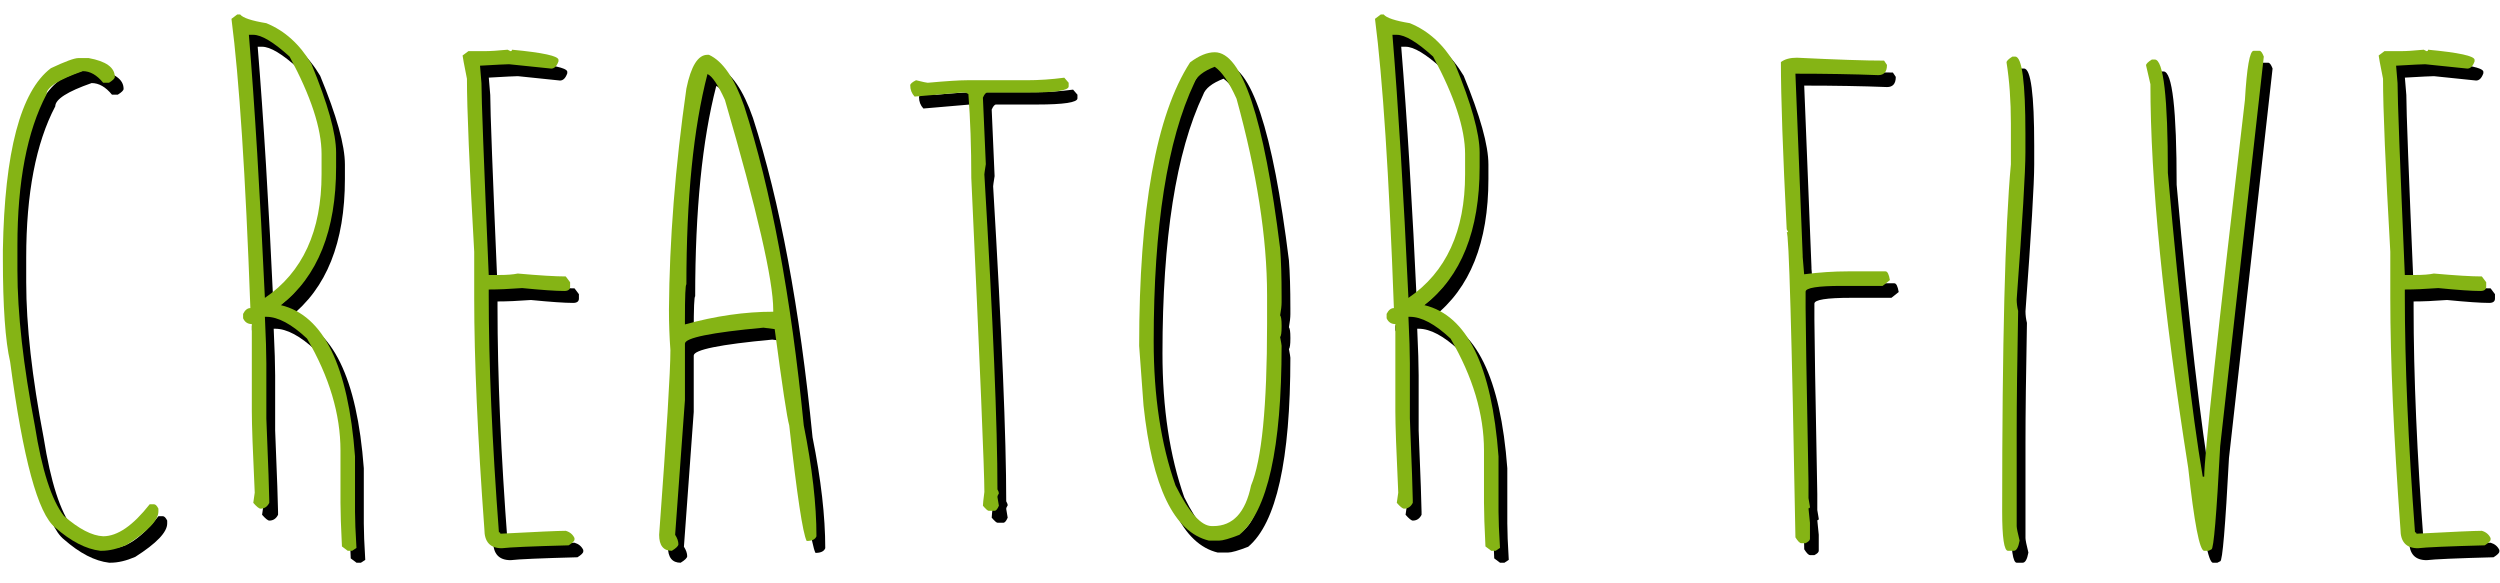
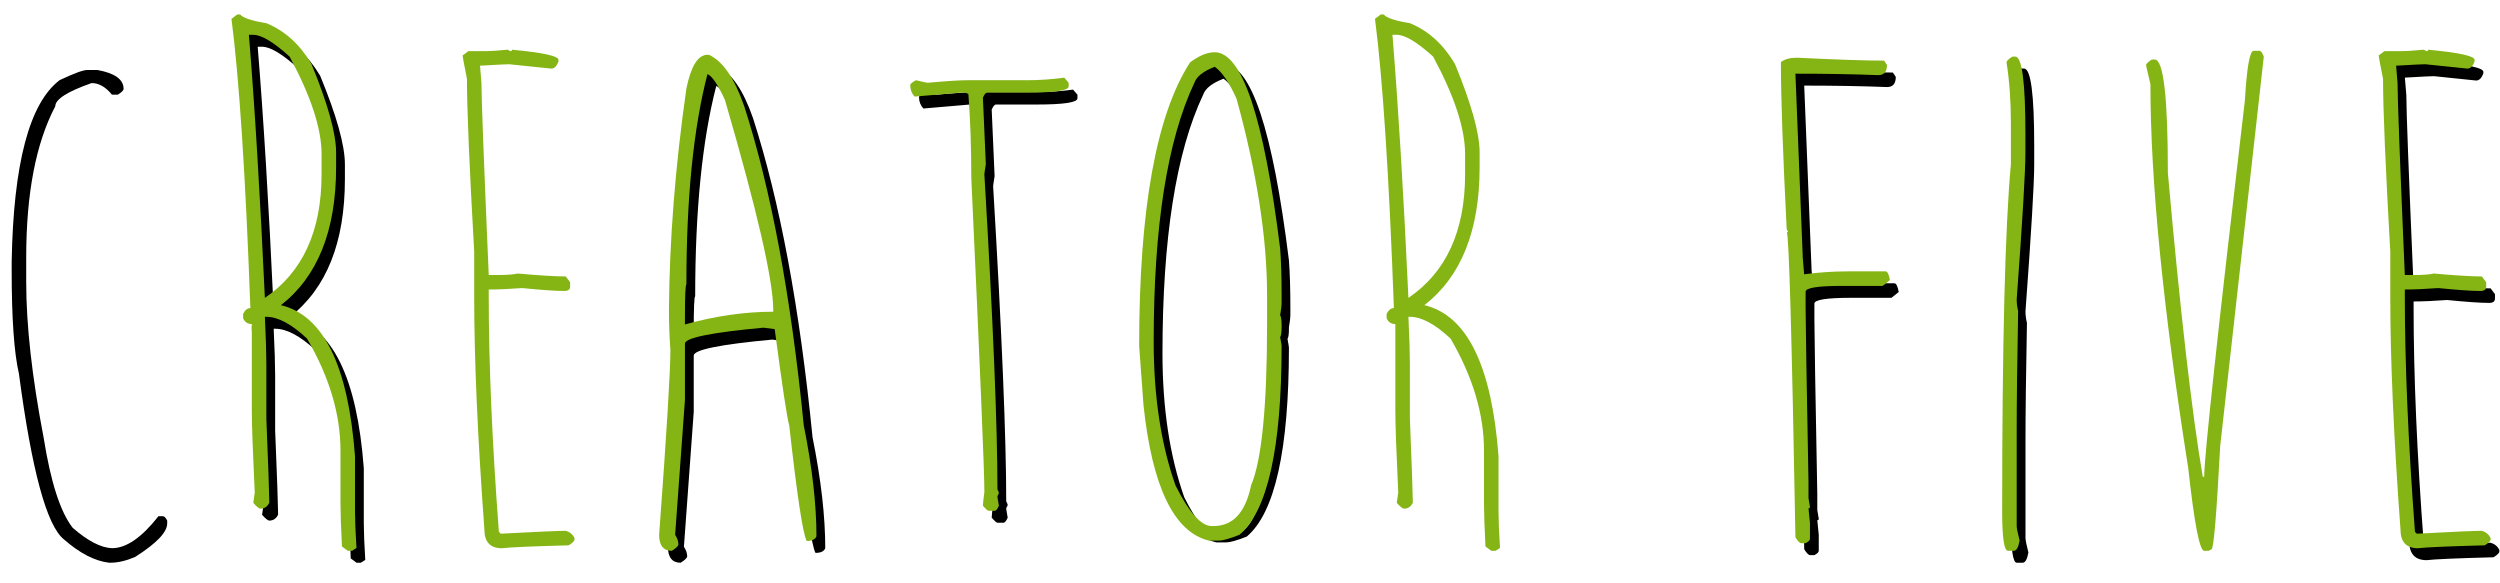
<svg xmlns="http://www.w3.org/2000/svg" version="1.1" id="Calque_1" x="0px" y="0px" width="850.394px" height="198.425px" viewBox="0 0 850.394 198.425" enable-background="new 0 0 850.394 198.425" xml:space="preserve">
  <g>
    <g>
      <path d="M29.68,23.809h3.459c5.932,1.069,8.901,3.215,8.901,6.429c0,0.494-0.658,1.15-1.975,1.971h-1.979    c-2.143-2.636-4.45-3.952-6.922-3.952c-8.243,2.882-12.365,5.52-12.365,7.909c-6.59,12.525-9.885,29.667-9.885,51.423v8.404    c0,14.67,1.975,32.301,5.932,52.902c2.394,15.082,5.685,25.3,9.889,30.652c5.108,4.454,9.559,6.762,13.348,6.927    c4.859,0,10.135-3.628,15.82-10.884h1.481c0.497,0,0.99,0.494,1.488,1.488v0.984c0,2.966-3.627,6.758-10.879,11.373    c-3.051,1.317-5.853,1.975-8.404,1.975h-0.497c-4.862-0.576-9.971-3.217-15.326-7.913c-5.85-4.607-10.962-23.398-15.327-56.361    c-1.645-7.091-2.472-18.79-2.472-35.103v-2.97c0.58-33.371,6.014-53.97,16.314-61.8C25.146,24.963,28.276,23.809,29.68,23.809z" />
      <path d="M83.696,8.978h0.991c0.905,1.156,3.872,2.142,8.901,2.966c6.261,2.556,11.37,7.17,15.327,13.845    c5.606,13.593,8.407,23.646,8.407,30.159v4.947c0,21.586-6.261,37.241-18.79,46.965c14.503,3.458,22.91,20.6,25.218,51.423v18.79    c0,2.797,0.165,6.919,0.494,12.36l-1.481,0.991h-1.481l-1.979-1.488c-0.329-6.591-0.493-11.535-0.493-14.834v-17.796    c0-12.361-3.792-25.052-11.373-38.071c-5.274-4.944-9.885-7.413-13.843-7.413h-0.497c0.329,7.084,0.497,12.36,0.497,15.82v18.786    c0.659,16.317,0.988,25.547,0.988,27.691v0.986c-0.658,1.32-1.646,1.979-2.966,1.979c-0.493,0-1.316-0.662-2.472-1.979    l0.497-3.459c-0.662-13.929-0.991-23.158-0.991-27.691v-29.658c-1.403,0-2.39-0.662-2.969-1.979v-1.484    c0.661-1.316,1.484-1.978,2.472-1.978c-1.646-45.238-3.792-78.036-6.429-98.388L83.696,8.978z M87.653,15.897    c1.975,24.065,3.792,53.894,5.438,89.489c12.854-8.739,19.283-22.742,19.283-42.026v-6.923c0-8.652-3.625-19.695-10.876-33.126    c-5.441-4.945-9.563-7.417-12.364-7.417h-1.481V15.897z" />
-       <path d="M175.658,20.968l0.987,0.495c0.33,0,0.498-0.166,0.498-0.495c10.55,0.986,15.823,2.142,15.823,3.458v0.495    c-0.576,1.646-1.402,2.473-2.472,2.473l-14.339-1.484c-0.905,0-4.204,0.166-9.889,0.496l0.497,5.93    c0,5.356,0.823,27.111,2.469,65.265h3.463c2.719,0,4.862-0.164,6.426-0.495c7.417,0.66,12.854,0.987,16.317,0.987l1.481,1.976    v1.482c0,0.989-0.661,1.488-1.975,1.488c-2.884,0-7.663-0.334-14.339-0.989c-4.451,0.331-8.239,0.494-11.374,0.494v1.975    c0,23.239,1.156,50.104,3.463,80.589c0.33,0,0.494,0.164,0.494,0.496c12.446-0.66,19.86-0.987,22.253-0.987    c1.395,0.412,2.39,1.238,2.966,2.474v0.492c0,0.498-0.662,1.157-1.979,1.979c-12.521,0.33-20.105,0.662-22.743,0.984    c-3.956,0-5.931-2.14-5.931-6.425c-2.305-31.476-3.46-57.685-3.46-78.612V89.688c-1.646-29.007-2.472-48.618-2.472-58.837    c-0.988-4.944-1.482-7.58-1.482-7.909l1.975-1.482h5.441C169.64,21.46,172.276,21.294,175.658,20.968z" />
      <path d="M243.64,22.694h0.497c4.697,2.143,8.695,7.954,11.986,17.43c9.148,28.345,15.906,64.561,20.274,108.643    c2.887,14.339,4.32,26.906,4.32,37.7c-0.412,1.072-1.52,1.604-3.33,1.604c-1.32-2.554-3.298-15.656-5.935-39.304    c-0.744-2.554-2.39-13.471-4.94-32.755l-3.837-0.493c-17.794,1.648-26.696,3.457-26.696,5.438v19.16l-3.336,45.856    c0.741,1.154,1.111,2.229,1.111,3.216c0,0.575-0.741,1.316-2.229,2.229c-2.88,0-4.321-1.819-4.321-5.445    c2.555-34.774,3.83-55.704,3.83-62.791c-0.329-4.533-0.493-9.105-0.493-13.718c0.165-23.733,2.139-48.823,5.928-75.272    C238.037,26.53,240.427,22.694,243.64,22.694z M243.64,29.247c-4.777,18.461-7.17,42.314-7.17,71.567    c-0.33,0-0.494,4.001-0.494,11.991v1.606c10.382-2.884,20.394-4.323,30.036-4.323v-0.618c0-10.053-5.479-33.867-16.438-71.446    C247.184,32.835,245.206,29.907,243.64,29.247z" />
      <path d="M365.016,30.487l1.485,1.726v1.239c0,1.397-4.615,2.103-13.844,2.103h-13.839c-0.497,0-0.99,0.576-1.484,1.728    l0.987,22.623c-0.329,2.057-0.498,3.211-0.498,3.458c2.97,49.851,4.451,85.572,4.451,107.159c0.333,0.576,0.497,1.036,0.497,1.365    c-0.329,0.493-0.497,0.904-0.497,1.233l0.497,2.97c-0.497,1.153-0.988,1.728-1.481,1.728h-1.978c-0.33,0-0.988-0.574-1.975-1.728    c0-0.575,0.164-2.141,0.493-4.698c0-7.086-1.481-42.683-4.447-106.795c0-10.46-0.333-19.979-0.991-28.549l-0.988-0.496h-1.484    L314.1,36.912c-0.992-1.071-1.485-2.349-1.485-3.833c0-0.494,0.658-1.072,1.975-1.729c2.308,0.574,3.627,0.862,3.957,0.862    c6.347-0.574,10.793-0.862,13.352-0.862h20.268C356.366,31.351,360.651,31.063,365.016,30.487z" />
-       <path d="M416.189,21.833c9.31,0,16.729,22.249,22.25,66.744c0.33,4.204,0.492,9.641,0.492,16.318v1.977    c0,1.151-0.162,2.633-0.492,4.447c0.33,0.412,0.492,1.566,0.492,3.46v0.497c0,1.896-0.162,3.048-0.492,3.458    c0.33,1.729,0.492,2.717,0.492,2.971c0,34.773-4.775,56.196-14.338,64.275c-3.376,1.316-5.685,1.976-6.919,1.976h-3.463    c-11.864-2.885-19.283-18.216-22.249-45.98l-1.482-20.271c0-46.392,5.767-78.53,17.305-96.411    C410.834,22.983,413.635,21.833,416.189,21.833z M395.425,120.219c0,18.622,2.473,34.937,7.413,48.946    c4.615,9.229,8.732,13.841,12.364,13.841h0.494c6.675,0,10.958-4.611,12.854-13.841c3.628-8.569,5.438-26.861,5.438-54.88v-9.889    c0-19.363-3.456-41.614-10.383-66.744c-2.473-5.524-4.941-9.147-7.412-10.881c-3.875,1.485-6.182,3.296-6.926,5.437    C400.041,51.743,395.425,81.083,395.425,120.219z" />
-       <path d="M472.678,8.978h0.983c0.911,1.156,3.879,2.142,8.901,2.966c6.261,2.556,11.369,7.17,15.327,13.845    c5.602,13.593,8.406,23.646,8.406,30.159v4.947c0,21.586-6.261,37.241-18.789,46.965c14.505,3.458,22.906,20.6,25.216,51.423    v18.79c0,2.797,0.167,6.919,0.497,12.36l-1.481,0.991h-1.486l-1.978-1.488c-0.329-6.591-0.492-11.535-0.492-14.834v-17.796    c0-12.361-3.793-25.052-11.374-38.071c-5.274-4.944-9.885-7.413-13.842-7.413h-0.493c0.327,7.084,0.493,12.36,0.493,15.82v18.786    c0.661,16.317,0.989,25.547,0.989,27.691v0.986c-0.661,1.32-1.647,1.979-2.968,1.979c-0.494,0-1.316-0.662-2.473-1.979    l0.495-3.459c-0.658-13.929-0.985-23.158-0.985-27.691v-29.658c-1.401,0-2.394-0.662-2.969-1.979v-1.484    c0.661-1.316,1.481-1.978,2.473-1.978c-1.649-45.238-3.794-78.036-6.429-98.388L472.678,8.978z M476.634,15.897    c1.973,24.065,3.789,53.894,5.439,89.489c12.854-8.739,19.277-22.742,19.277-42.026v-6.923c0-8.652-3.623-19.695-10.875-33.126    c-5.441-4.945-9.562-7.417-12.364-7.417h-1.478V15.897z" />
+       <path d="M416.189,21.833c9.31,0,16.729,22.249,22.25,66.744c0.33,4.204,0.492,9.641,0.492,16.318v1.977    c0,1.151-0.162,2.633-0.492,4.447v0.497c0,1.896-0.162,3.048-0.492,3.458    c0.33,1.729,0.492,2.717,0.492,2.971c0,34.773-4.775,56.196-14.338,64.275c-3.376,1.316-5.685,1.976-6.919,1.976h-3.463    c-11.864-2.885-19.283-18.216-22.249-45.98l-1.482-20.271c0-46.392,5.767-78.53,17.305-96.411    C410.834,22.983,413.635,21.833,416.189,21.833z M395.425,120.219c0,18.622,2.473,34.937,7.413,48.946    c4.615,9.229,8.732,13.841,12.364,13.841h0.494c6.675,0,10.958-4.611,12.854-13.841c3.628-8.569,5.438-26.861,5.438-54.88v-9.889    c0-19.363-3.456-41.614-10.383-66.744c-2.473-5.524-4.941-9.147-7.412-10.881c-3.875,1.485-6.182,3.296-6.926,5.437    C400.041,51.743,395.425,81.083,395.425,120.219z" />
      <path d="M614.213,23.686c13.515,0.659,23.401,0.989,29.664,0.989l0.989,1.483c0,2.305-0.989,3.458-2.968,3.458    c-8.493-0.331-17.883-0.496-28.181-0.496l2.473,61.802v0.498l0.495,5.935c5.107-0.662,10.051-0.99,14.834-0.99h12.852    c0.661,0,1.152,0.99,1.489,2.964l-2.476,1.975h-13.843c-8.239,0-12.36,0.663-12.36,1.979v5.437c0,4.78,0.329,24.558,0.984,59.331    v5.438l0.498,2.971c0,0.332-0.167,0.496-0.498,0.496l0.498,4.944v5.438c0,0.493-0.498,0.987-1.482,1.483h-1.487    c-0.494,0-1.149-0.661-1.973-1.978c-1.24-69.219-2.224-103.827-2.969-103.827h0.497l-0.497-0.987    c-1.316-25.874-1.974-44.829-1.974-56.859C610.091,24.181,611.902,23.686,614.213,23.686z" />
      <path d="M687.505,23.317h0.987c2.307,0,3.46,8.732,3.46,26.203v6.429c0,6.429-0.987,23.071-2.969,49.937    c0,1.319,0.167,2.635,0.496,3.956c-0.329,17.22-0.496,30.901-0.496,41.034v32.139c0,0.661,0.332,2.309,0.988,4.944    c-0.414,2.307-1.071,3.46-1.974,3.46h-1.979c-1.315,0-1.976-4.452-1.976-13.353c0-57.185,0.986-96.577,2.967-118.16V46.062    c0-7.665-0.492-14.586-1.479-20.768C685.526,24.798,686.186,24.138,687.505,23.317z" />
-       <path d="M769.578,21.337h1.98c0.492,0,0.987,0.66,1.479,1.977l-14.834,132.5c-1.237,23.404-2.226,35.104-2.967,35.104    l-0.985,0.501h-1.486c-1.564,0-3.377-9.396-5.439-28.185c-8.566-54.386-12.854-97.896-12.854-130.526l-1.483-6.428    c0-0.494,0.66-1.154,1.976-1.977h0.989c2.965,0,4.45,12.855,4.45,38.567c4.203,47.132,8.157,81.574,11.867,103.329h0.494    c0-6.754,4.613-49.438,13.844-128.052C767.271,26.94,768.26,21.337,769.578,21.337z" />
      <path d="M827.433,20.968l0.987,0.495c0.329,0,0.492-0.166,0.492-0.495c10.55,0.986,15.824,2.142,15.824,3.458v0.495    c-0.575,1.646-1.402,2.473-2.473,2.473l-14.338-1.484c-0.907,0-4.205,0.166-9.887,0.496l0.494,5.93    c0,5.356,0.827,27.111,2.473,65.265h3.464c2.715,0,4.861-0.164,6.425-0.495c7.411,0.66,12.851,0.987,16.312,0.987l1.481,1.976    v1.482c0,0.989-0.658,1.488-1.971,1.488c-2.888,0-7.666-0.334-14.341-0.989c-4.451,0.331-8.241,0.494-11.371,0.494v1.975    c0,23.239,1.154,50.104,3.464,80.589c0.329,0,0.492,0.164,0.492,0.496c12.443-0.66,19.86-0.987,22.251-0.987    c1.396,0.412,2.388,1.238,2.965,2.474v0.492c0,0.498-0.658,1.157-1.976,1.979c-12.524,0.33-20.109,0.662-22.745,0.984    c-3.958,0-5.929-2.14-5.929-6.425c-2.31-31.476-3.464-57.685-3.464-78.612V89.688c-1.646-29.007-2.472-48.618-2.472-58.837    c-0.987-4.944-1.482-7.58-1.482-7.909l1.977-1.482h5.441C821.414,21.46,824.05,21.294,827.433,20.968z" />
    </g>
    <g>
-       <path fill="#85B415" d="M26.689,19.752h3.463c5.928,1.072,8.901,3.216,8.901,6.429c0,0.496-0.662,1.152-1.979,1.973H35.1    c-2.143-2.636-4.454-3.953-6.926-3.953c-8.24,2.882-12.361,5.519-12.361,7.91c-6.59,12.524-9.888,29.666-9.888,51.422v8.403    c0,14.671,1.979,32.305,5.935,52.901c2.39,15.083,5.685,25.3,9.885,30.656c5.109,4.45,9.563,6.759,13.351,6.922    c4.859,0,10.135-3.627,15.82-10.879h1.481c0.494,0,0.991,0.494,1.484,1.485v0.984c0,2.969-3.627,6.761-10.875,11.372    c-3.051,1.316-5.853,1.978-8.407,1.978h-0.493c-4.862-0.577-9.972-3.216-15.33-7.914c-5.85-4.61-10.961-23.403-15.327-56.36    c-1.646-7.09-2.472-18.792-2.472-35.102v-2.973c0.58-33.371,6.018-53.97,16.317-61.801C22.156,20.908,25.291,19.752,26.689,19.752    z" />
      <path fill="#85B415" d="M80.702,4.918h0.992c0.904,1.155,3.874,2.144,8.9,2.968c6.265,2.556,11.373,7.169,15.33,13.843    c5.602,13.594,8.403,23.647,8.403,30.162v4.942c0,21.589-6.257,37.244-18.786,46.967c14.504,3.459,22.907,20.6,25.215,51.423    v18.79c0,2.798,0.165,6.923,0.497,12.36l-1.485,0.99h-1.48l-1.975-1.488c-0.33-6.59-0.498-11.532-0.498-14.83v-17.797    c0-12.364-3.789-25.05-11.37-38.072c-5.273-4.944-9.889-7.413-13.845-7.413h-0.494c0.33,7.084,0.494,12.36,0.494,15.82v18.785    c0.662,16.318,0.991,25.549,0.991,27.694v0.985c-0.661,1.319-1.646,1.978-2.965,1.978c-0.497,0-1.317-0.662-2.472-1.978    l0.493-3.461c-0.658-13.926-0.99-23.157-0.99-27.69v-29.658c-1.4,0-2.387-0.661-2.966-1.978v-1.485    c0.658-1.316,1.481-1.974,2.472-1.974c-1.646-45.241-3.792-78.037-6.429-98.39L80.702,4.918z M84.659,11.843    c1.979,24.063,3.792,53.893,5.441,89.488c12.854-8.736,19.28-22.747,19.28-42.028v-6.922c0-8.65-3.621-19.693-10.875-33.127    c-5.439-4.942-9.56-7.414-12.36-7.414h-1.485V11.843z" />
      <path fill="#85B415" d="M172.667,16.908l0.988,0.496c0.329,0,0.494-0.165,0.494-0.496c10.549,0.987,15.823,2.142,15.823,3.458    v0.496c-0.575,1.647-1.398,2.472-2.472,2.472l-14.339-1.481c-0.905,0-4.201,0.165-9.884,0.496l0.494,5.93    c0,5.358,0.826,27.111,2.472,65.264h3.463c2.716,0,4.862-0.166,6.426-0.495c7.413,0.659,12.851,0.988,16.313,0.988l1.481,1.974    v1.48c0,0.993-0.658,1.489-1.972,1.489c-2.887,0-7.667-0.329-14.339-0.987c-4.454,0.327-8.243,0.492-11.373,0.492v1.979    c0,23.235,1.156,50.104,3.463,80.584c0.33,0,0.493,0.17,0.493,0.498c12.443-0.662,19.86-0.983,22.25-0.983    c1.399,0.407,2.39,1.233,2.967,2.469v0.492c0,0.498-0.659,1.158-1.976,1.979c-12.525,0.334-20.106,0.662-22.746,0.988    c-3.957,0-5.928-2.143-5.928-6.425c-2.308-31.481-3.463-57.689-3.463-78.617v-15.82c-1.646-29.004-2.472-48.619-2.472-58.836    c-0.984-4.942-1.481-7.579-1.481-7.91l1.979-1.481h5.441C166.65,17.404,169.287,17.24,172.667,16.908z" />
      <path fill="#85B415" d="M240.649,18.64h0.493c4.698,2.141,8.699,7.953,11.991,17.428c9.148,28.344,15.906,64.564,20.274,108.643    c2.883,14.339,4.316,26.904,4.316,37.702c-0.411,1.071-1.516,1.604-3.329,1.604c-1.321-2.557-3.295-15.655-5.932-39.307    c-0.745-2.555-2.39-13.471-4.944-32.751l-3.834-0.498c-17.798,1.649-26.699,3.46-26.699,5.439v19.159l-3.333,45.857    c0.74,1.154,1.107,2.228,1.107,3.217c0,0.576-0.741,1.317-2.225,2.227c-2.884,0-4.324-1.813-4.324-5.443    c2.559-34.773,3.833-55.703,3.833-62.793c-0.332-4.532-0.497-9.107-0.497-13.713c0.165-23.734,2.143-48.824,5.932-75.278    C235.046,22.47,237.437,18.64,240.649,18.64z M240.649,25.19c-4.78,18.462-7.169,42.314-7.169,71.567    c-0.329,0-0.498,4.001-0.498,11.993v1.605c10.382-2.887,20.398-4.323,30.039-4.323v-0.62c0-10.054-5.482-33.869-16.441-71.447    C244.194,28.777,242.216,25.849,240.649,25.19z" />
      <path fill="#85B415" d="M362.026,26.427l1.488,1.728v1.239c0,1.398-4.615,2.104-13.845,2.104h-13.842    c-0.494,0-0.987,0.576-1.484,1.727l0.991,22.623c-0.329,2.057-0.497,3.211-0.497,3.456c2.968,49.852,4.45,85.572,4.45,107.164    c0.33,0.576,0.494,1.031,0.494,1.361c-0.33,0.493-0.494,0.905-0.494,1.237l0.494,2.966c-0.494,1.155-0.984,1.732-1.481,1.732    h-1.975c-0.333,0-0.987-0.577-1.978-1.732c0-0.576,0.164-2.14,0.497-4.693c0-7.087-1.485-42.688-4.451-106.798    c0-10.462-0.33-19.98-0.992-28.552l-0.983-0.494h-1.485l-15.823,1.358c-0.988-1.07-1.485-2.348-1.485-3.83    c0-0.495,0.662-1.076,1.979-1.731c2.308,0.575,3.624,0.863,3.958,0.863c6.343-0.576,10.793-0.863,13.347-0.863h20.271    C353.375,27.292,357.662,27.003,362.026,26.427z" />
      <path fill="#85B415" d="M413.2,17.772c9.312,0,16.732,22.249,22.249,66.749c0.333,4.2,0.498,9.638,0.498,16.317v1.976    c0,1.151-0.165,2.636-0.498,4.445c0.333,0.412,0.498,1.567,0.498,3.463v0.497c0,1.893-0.165,3.044-0.498,3.456    c0.333,1.731,0.498,2.716,0.498,2.97c0,34.774-4.781,56.197-14.339,64.273c-3.378,1.318-5.685,1.977-6.923,1.977h-3.459    c-11.864-2.879-19.284-18.213-22.25-45.979l-1.484-20.271c0-46.393,5.77-78.527,17.308-96.411    C407.844,18.928,410.646,17.772,413.2,17.772z M392.436,116.164c0,18.626,2.472,34.939,7.417,48.948    c4.611,9.229,8.733,13.839,12.361,13.839h0.497c6.675,0,10.958-4.61,12.854-13.839c3.627-8.571,5.438-26.862,5.438-54.88v-9.887    c0-19.366-3.46-41.619-10.382-66.75c-2.472-5.521-4.944-9.146-7.416-10.879c-3.871,1.485-6.178,3.297-6.922,5.438    C397.051,47.687,392.436,77.023,392.436,116.164z" />
      <path fill="#85B415" d="M469.688,4.918h0.989c0.907,1.155,3.876,2.144,8.9,2.968c6.262,2.556,11.369,7.169,15.325,13.843    c5.604,13.594,8.405,23.647,8.405,30.162v4.942c0,21.589-6.261,37.244-18.788,46.967c14.505,3.459,22.905,20.6,25.215,51.423    v18.79c0,2.798,0.165,6.923,0.498,12.36l-1.485,0.99h-1.483l-1.977-1.488c-0.328-6.59-0.496-11.532-0.496-14.83v-17.797    c0-12.364-3.792-25.05-11.37-38.072c-5.275-4.944-9.884-7.413-13.842-7.413h-0.494c0.331,7.084,0.494,12.36,0.494,15.82v18.785    c0.658,16.318,0.987,25.549,0.987,27.694v0.985c-0.662,1.319-1.646,1.978-2.969,1.978c-0.492,0-1.316-0.662-2.469-1.978    l0.494-3.461c-0.662-13.926-0.986-23.157-0.986-27.69v-29.658c-1.401,0-2.391-0.661-2.968-1.978v-1.485    c0.658-1.316,1.481-1.974,2.473-1.974c-1.653-45.241-3.793-78.037-6.429-98.39L469.688,4.918z M473.646,11.843    c1.974,24.063,3.788,53.893,5.439,89.488c12.853-8.736,19.277-22.747,19.277-42.028v-6.922c0-8.65-3.621-19.693-10.875-33.127    c-5.44-4.942-9.559-7.414-12.364-7.414h-1.478V11.843z" />
      <path fill="#85B415" d="M611.222,19.629c13.514,0.662,23.401,0.99,29.666,0.99l0.983,1.482c0,2.308-0.983,3.459-2.965,3.459    c-8.489-0.331-17.881-0.496-28.181-0.496l2.473,61.805v0.493l0.496,5.935c5.108-0.662,10.05-0.991,14.833-0.991h12.854    c0.657,0,1.151,0.991,1.485,2.97l-2.477,1.976h-13.841c-8.24,0-12.359,0.658-12.359,1.974v5.439    c0,4.778,0.328,24.556,0.985,59.329v5.438l0.497,2.97c0,0.333-0.167,0.498-0.497,0.498l0.497,4.939v5.443    c0,0.496-0.497,0.981-1.482,1.483h-1.485c-0.495,0-1.153-0.659-1.975-1.976c-1.239-69.219-2.227-103.827-2.971-103.827h0.502    l-0.502-0.991c-1.317-25.873-1.971-44.83-1.971-56.857C607.101,20.121,608.915,19.629,611.222,19.629z" />
      <path fill="#85B415" d="M684.515,19.257h0.987c2.305,0,3.457,8.732,3.457,26.204v6.43c0,6.425-0.986,23.068-2.967,49.934    c0,1.321,0.166,2.639,0.494,3.957c-0.328,17.223-0.494,30.9-0.494,41.035v32.141c0,0.658,0.329,2.305,0.991,4.94    c-0.414,2.309-1.075,3.464-1.979,3.464h-1.974c-1.318,0-1.98-4.454-1.98-13.354c0-57.185,0.993-96.573,2.968-118.16V42.003    c0-7.665-0.495-14.584-1.482-20.769C682.537,20.744,683.196,20.083,684.515,19.257z" />
      <path fill="#85B415" d="M766.589,17.28h1.974c0.499,0,0.987,0.661,1.485,1.977l-14.837,132.504    c-1.233,23.405-2.225,35.104-2.965,35.104l-0.987,0.497h-1.485c-1.566,0-3.377-9.399-5.437-28.186    c-8.573-54.382-12.855-97.891-12.855-130.522l-1.486-6.429c0-0.496,0.66-1.156,1.977-1.977h0.987    c2.967,0,4.454,12.855,4.454,38.565c4.2,47.135,8.154,81.577,11.868,103.331h0.492c0-6.755,4.616-49.437,13.847-128.053    C764.281,22.885,765.269,17.28,766.589,17.28z" />
      <path fill="#85B415" d="M824.443,16.908l0.987,0.496c0.328,0,0.494-0.165,0.494-0.496c10.552,0.987,15.825,2.142,15.825,3.458    v0.496c-0.576,1.647-1.401,2.472-2.473,2.472l-14.338-1.481c-0.904,0-4.202,0.165-9.888,0.496l0.496,5.93    c0,5.358,0.823,27.111,2.471,65.264h3.462c2.719,0,4.861-0.166,6.424-0.495c7.417,0.659,12.855,0.988,16.318,0.988l1.481,1.974    v1.48c0,0.993-0.662,1.489-1.976,1.489c-2.887,0-7.664-0.329-14.339-0.987c-4.45,0.327-8.239,0.492-11.371,0.492v1.979    c0,23.235,1.153,50.104,3.462,80.584c0.328,0,0.494,0.17,0.494,0.498c12.445-0.662,19.858-0.983,22.25-0.983    c1.397,0.407,2.391,1.233,2.968,2.469v0.492c0,0.498-0.663,1.158-1.979,1.979c-12.521,0.334-20.107,0.662-22.743,0.988    c-3.956,0-5.932-2.143-5.932-6.425c-2.308-31.481-3.46-57.689-3.46-78.617v-15.82c-1.649-29.004-2.471-48.619-2.471-58.836    c-0.989-4.942-1.481-7.579-1.481-7.91l1.971-1.481h5.441C818.423,17.404,821.062,17.24,824.443,16.908z" />
    </g>
  </g>
</svg>